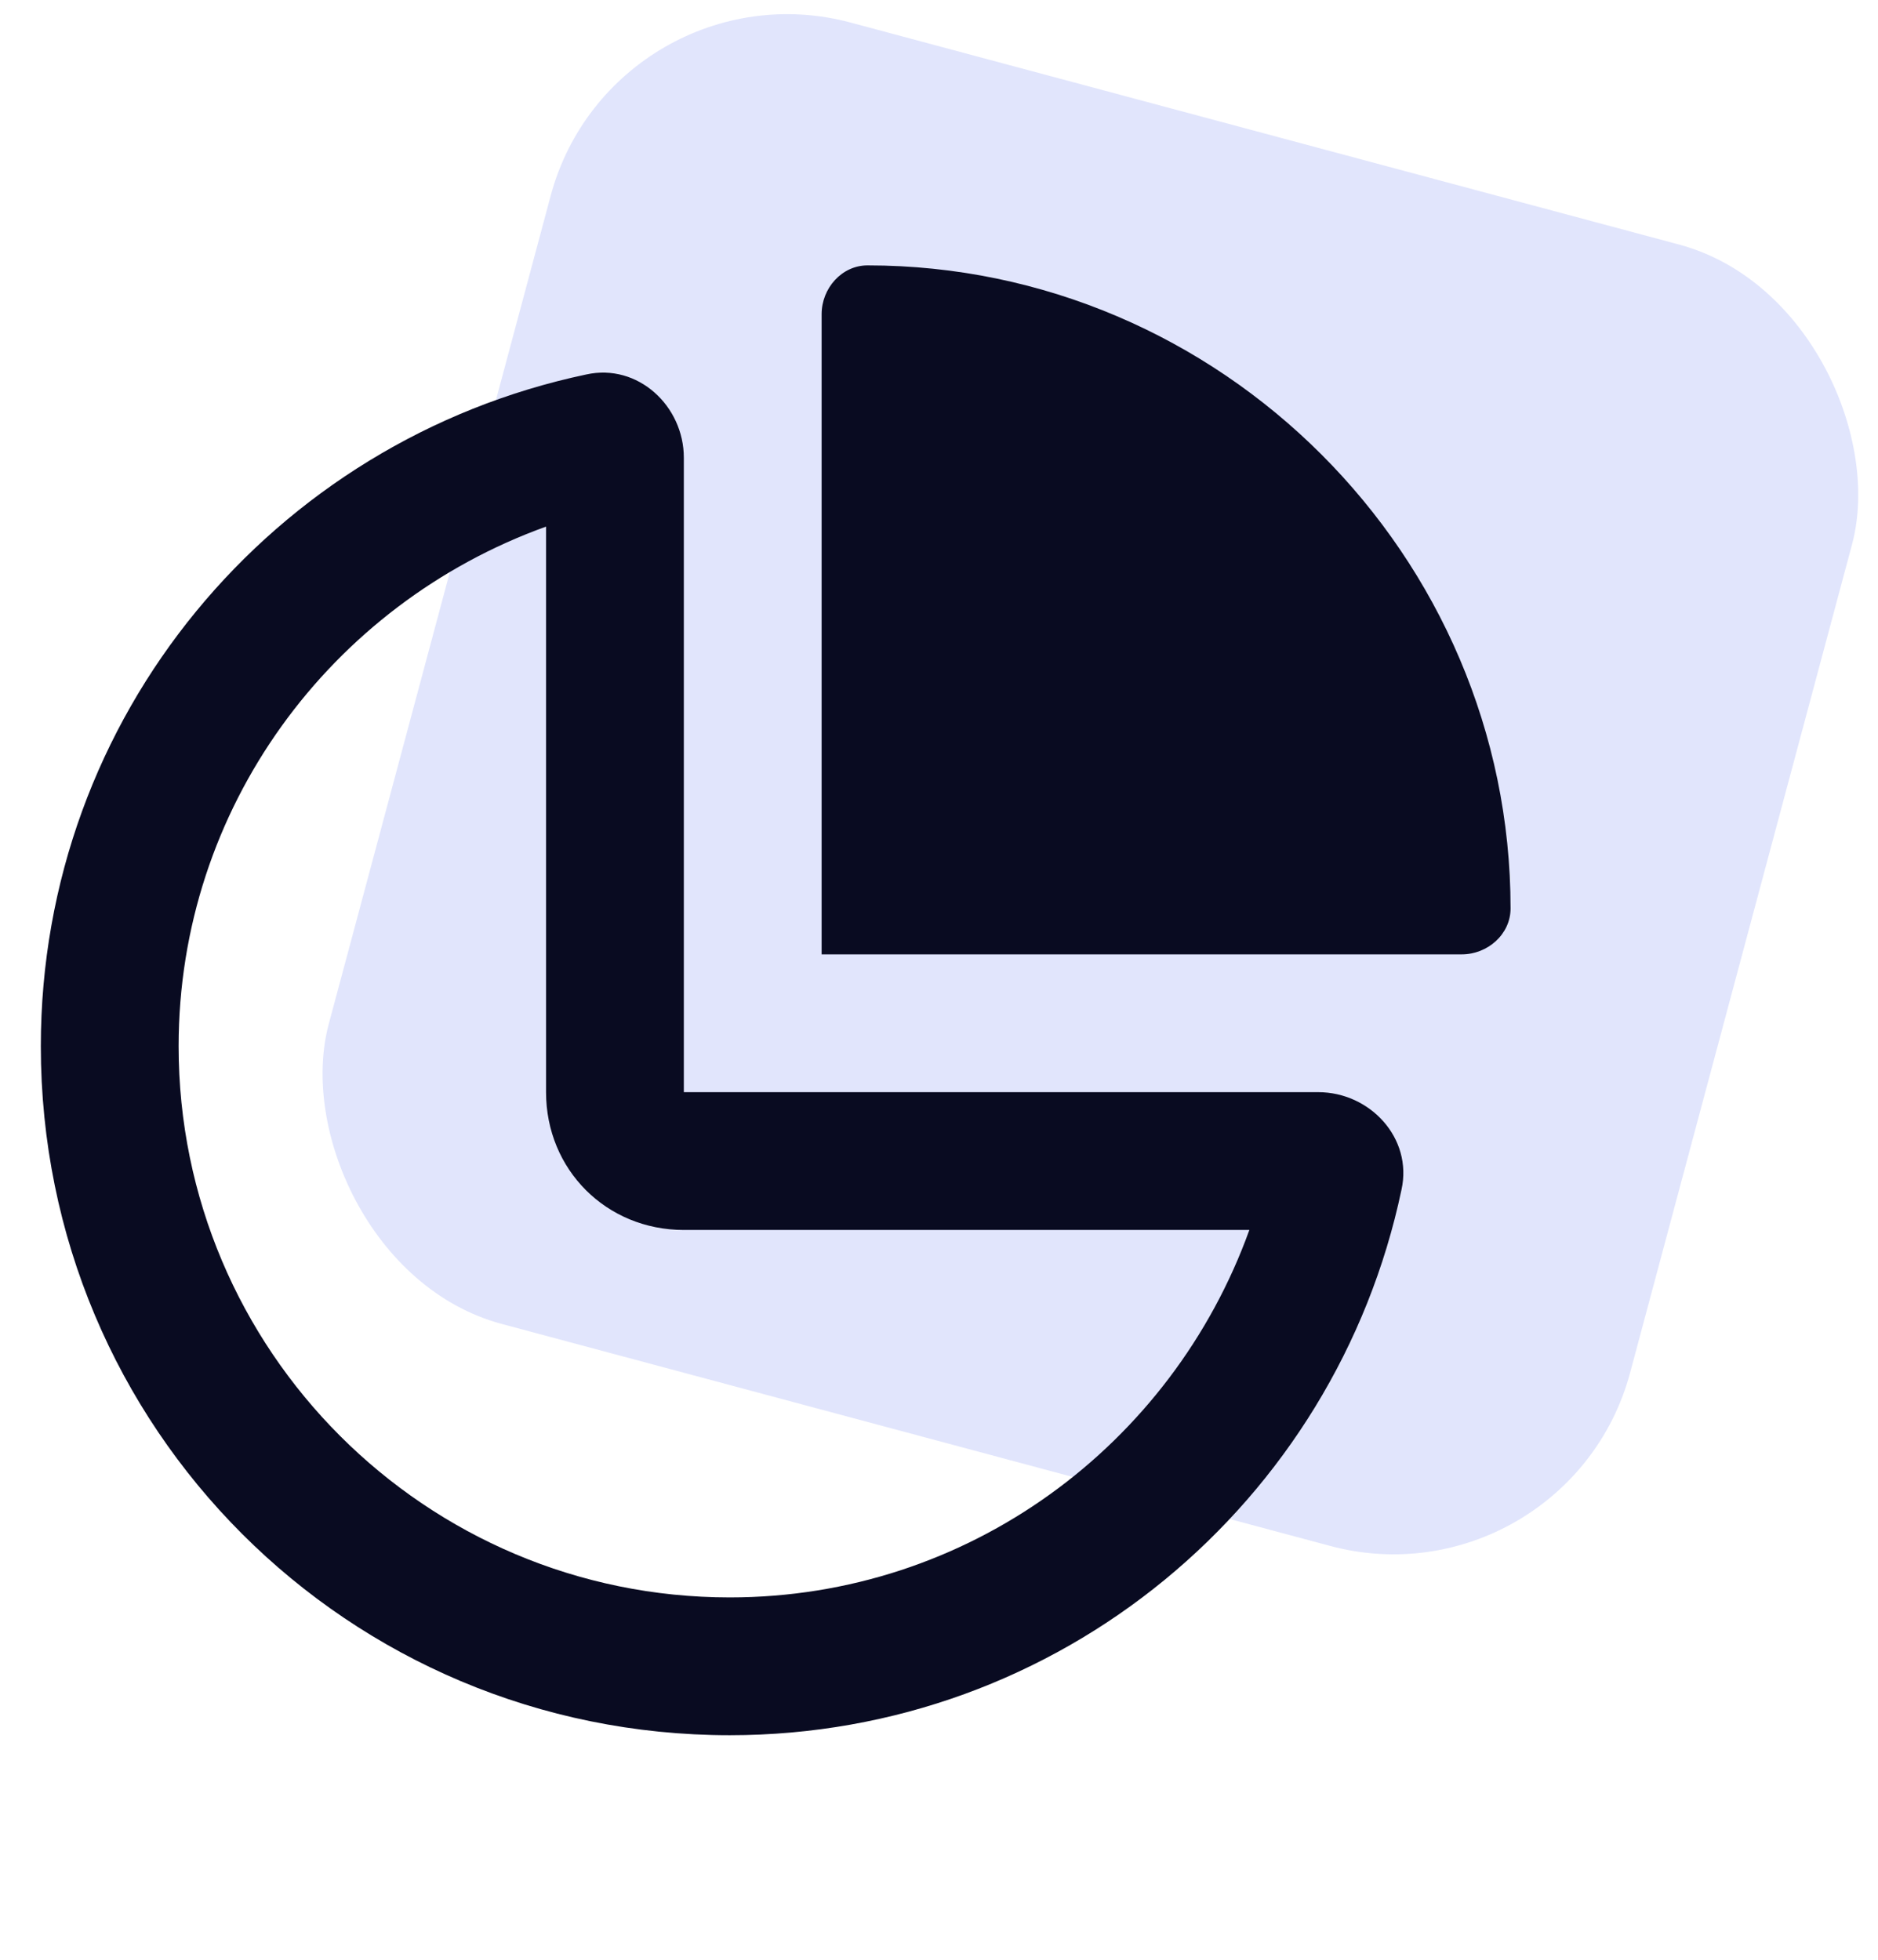
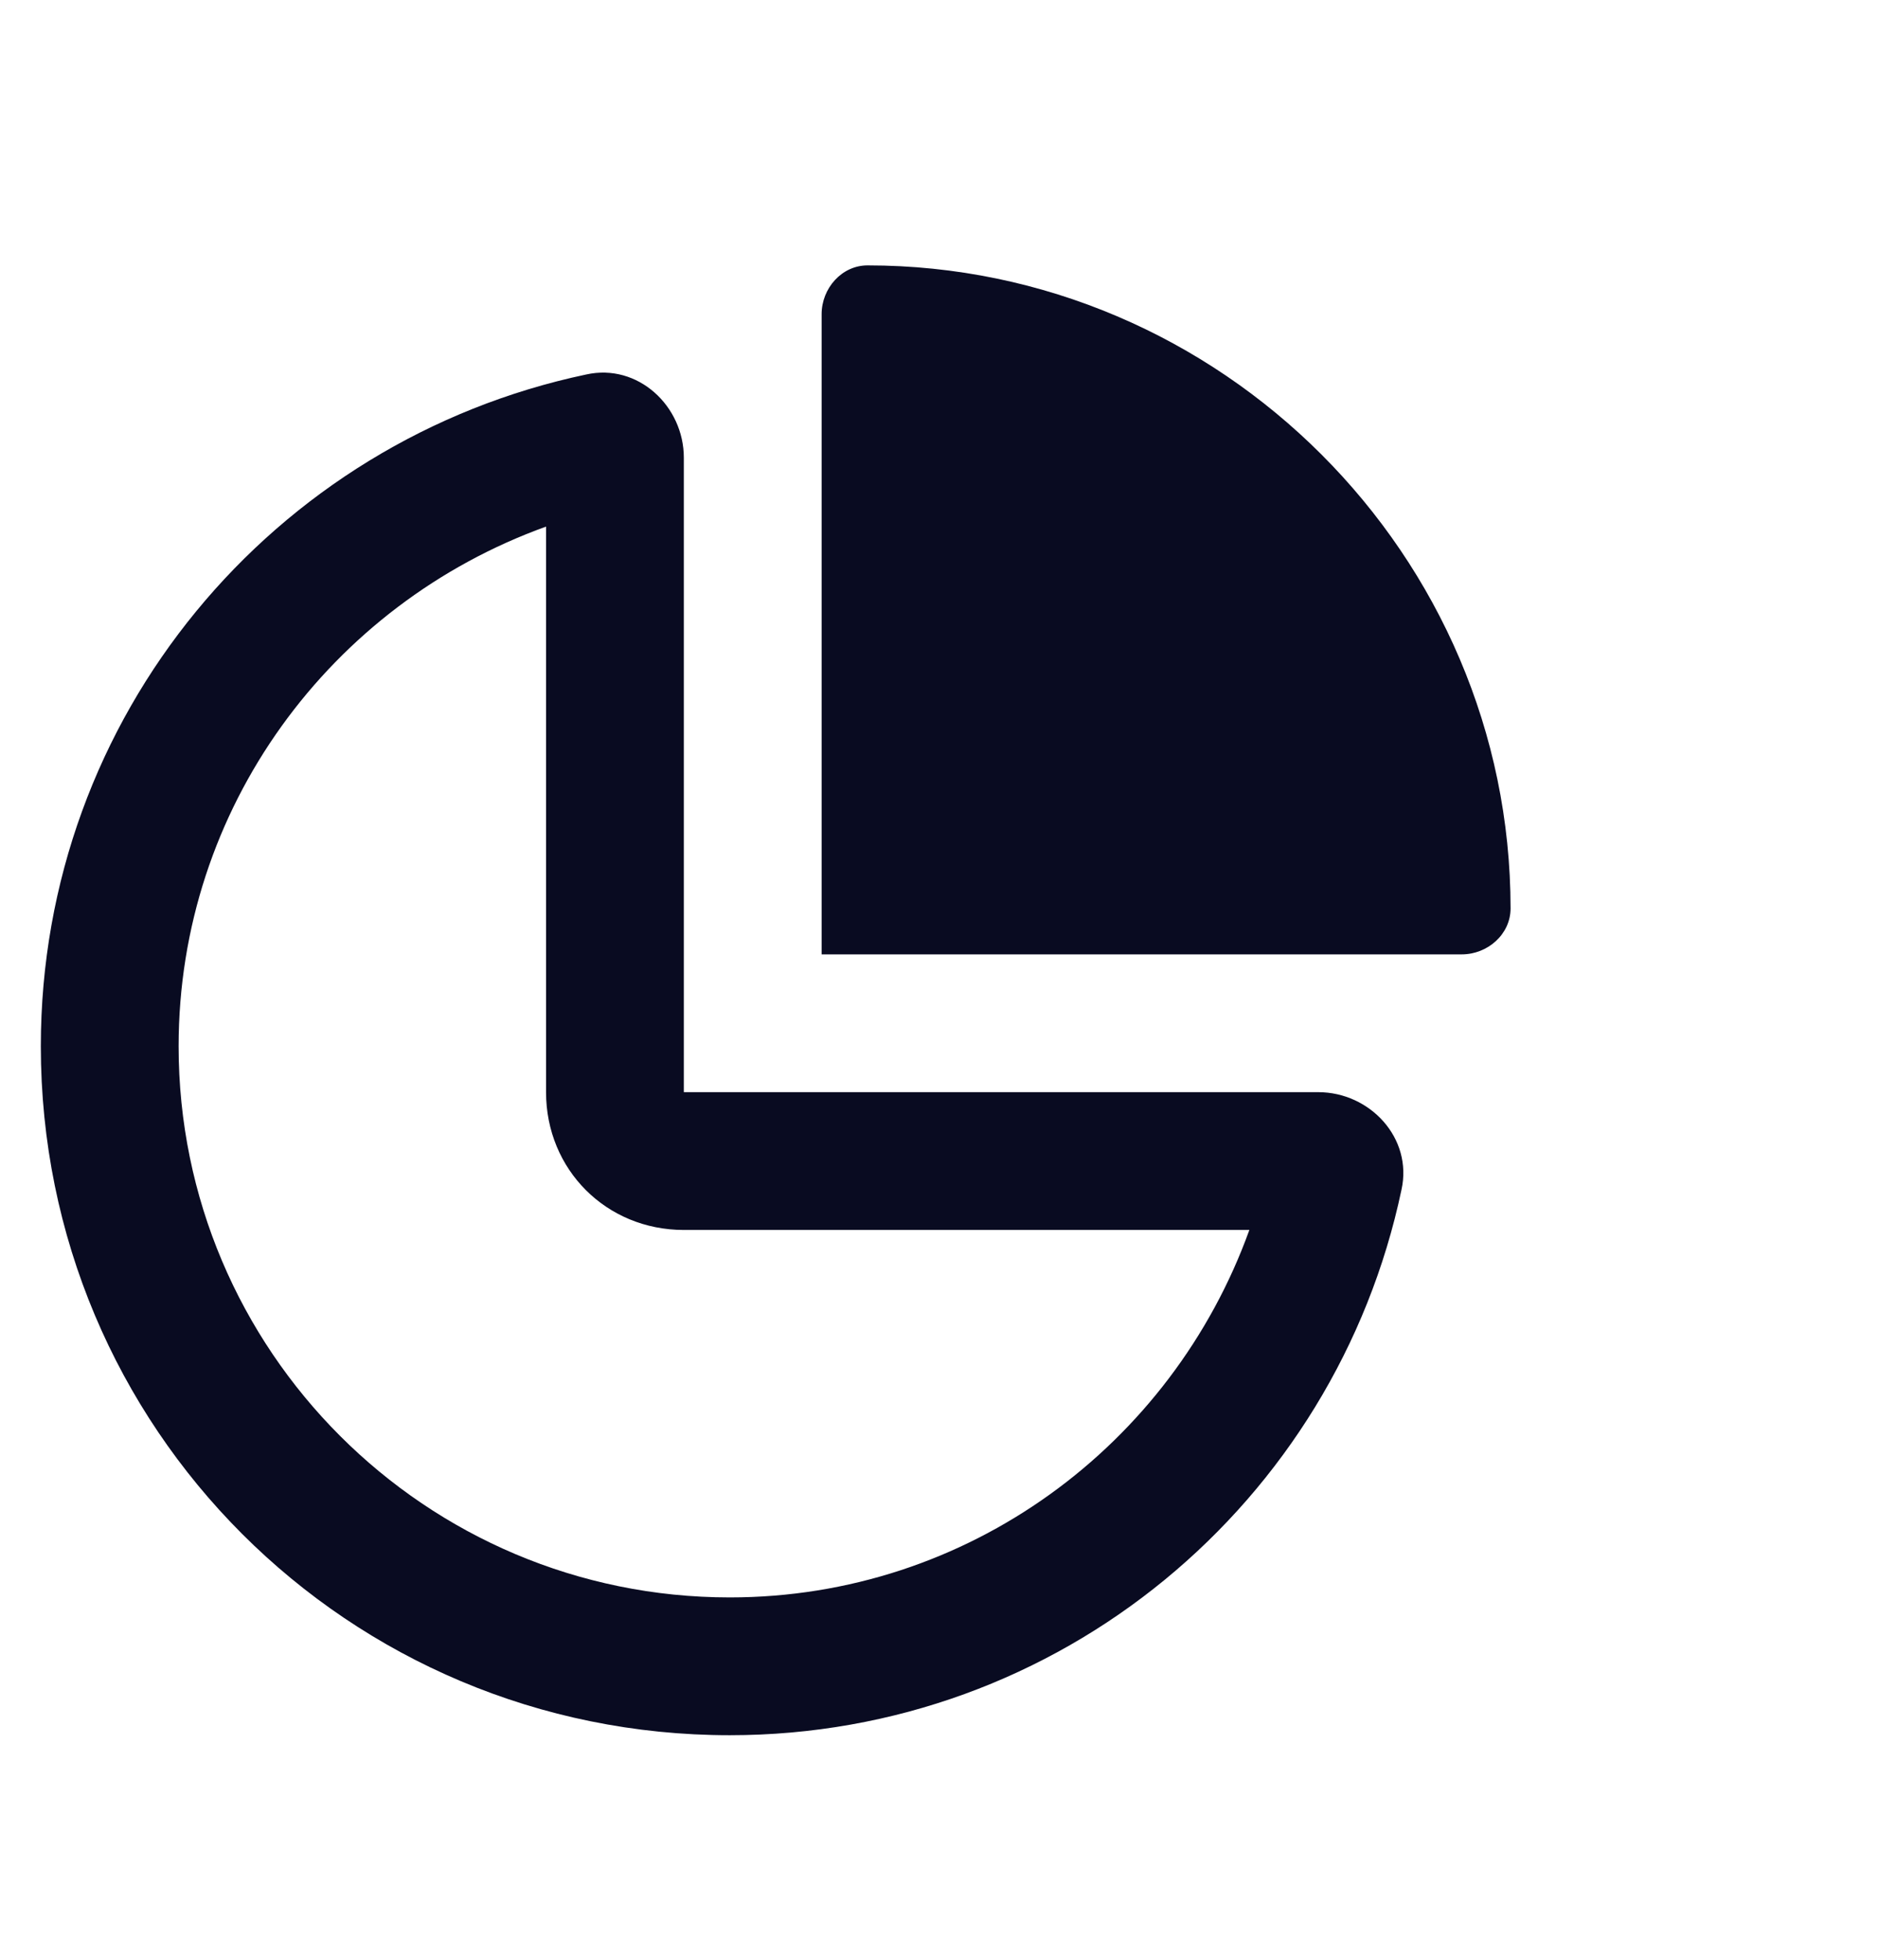
<svg xmlns="http://www.w3.org/2000/svg" width="46" height="48" viewBox="0 0 46 48" fill="none">
-   <rect x="15.041" y="-1" width="33" height="33" rx="6" transform="rotate(15 15.041 -1)" fill="#E1E5FC" />
  <path d="M35.805 23.375H20.125V7.695C20.125 7.062 20.617 6.5 21.25 6.5C29.898 6.5 37 13.602 37 22.25C37 22.883 36.438 23.375 35.805 23.375ZM13.375 26.75V12.898C8.102 14.797 4.375 19.789 4.375 25.625C4.375 33.078 10.422 39.125 17.875 39.125C23.711 39.125 28.703 35.398 30.602 30.125H16.75C14.852 30.125 13.375 28.648 13.375 26.75ZM16.75 11.211V23.375V26.75H20.125H32.289C33.555 26.75 34.609 27.875 34.328 29.141C32.711 36.805 25.961 42.5 17.875 42.5C8.523 42.5 1 34.977 1 25.625C1 17.539 6.695 10.789 14.359 9.172C15.625 8.891 16.75 9.945 16.75 11.211Z" fill="#090B21" />
</svg>